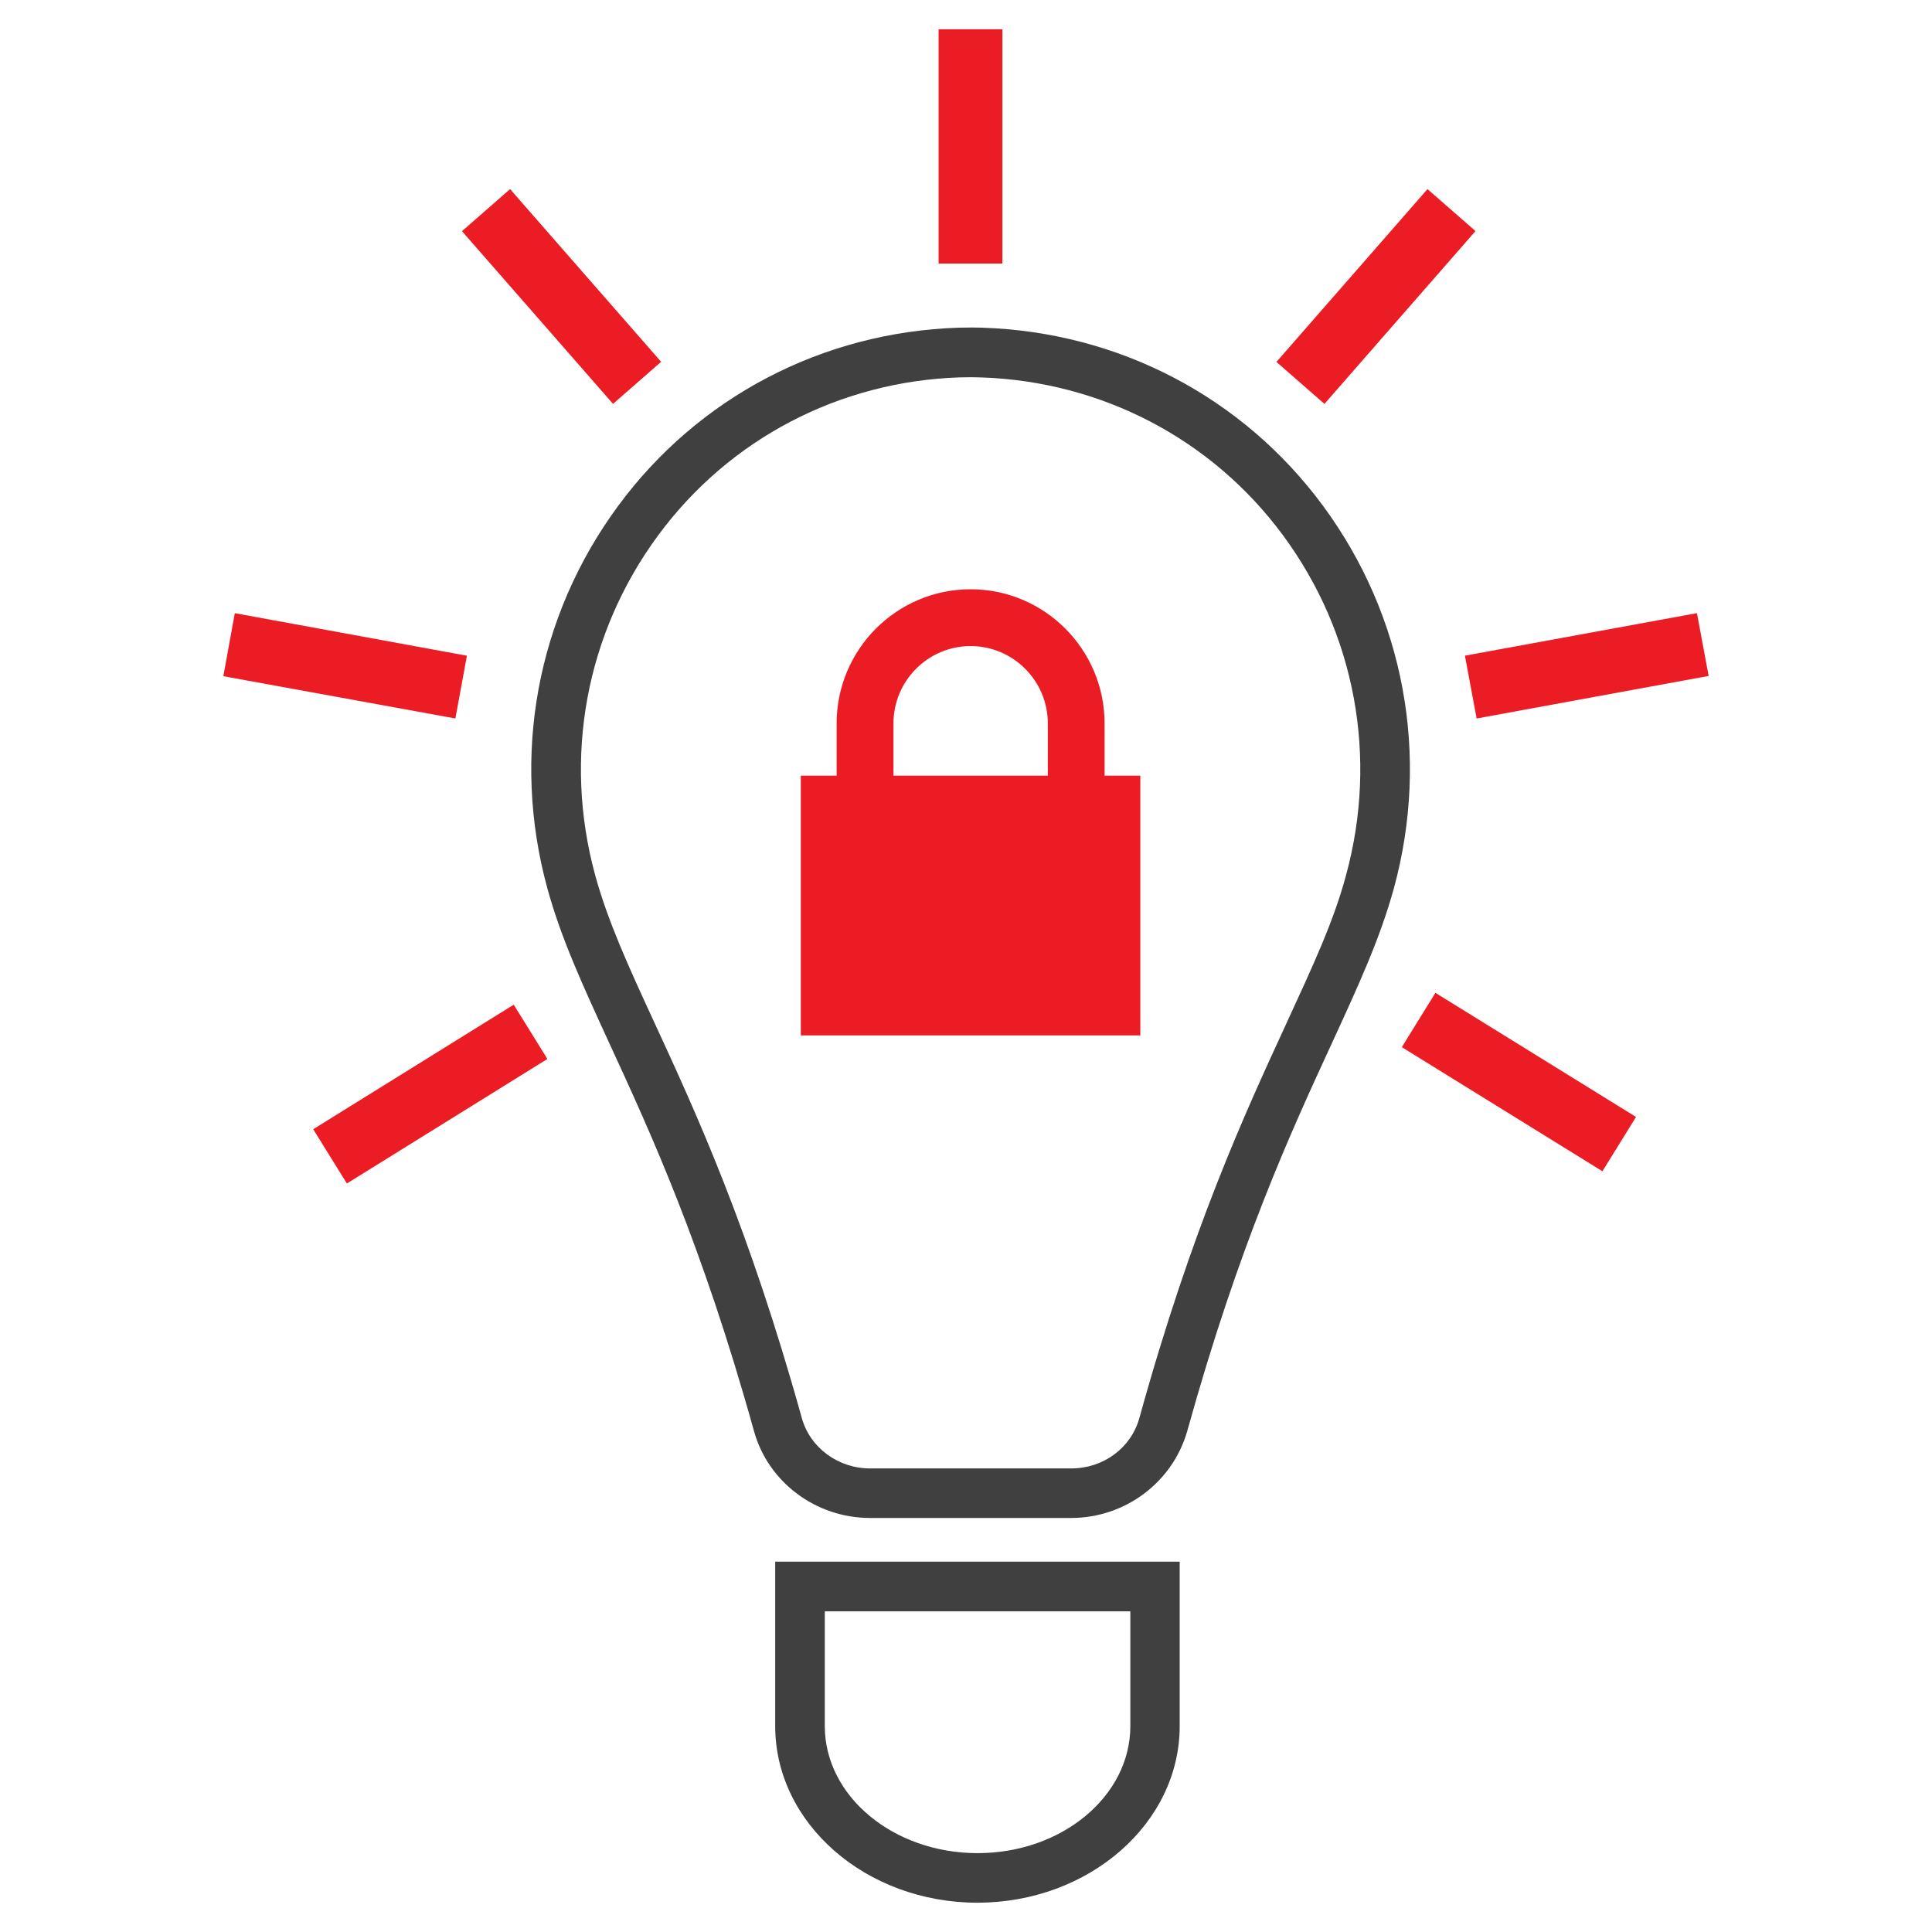
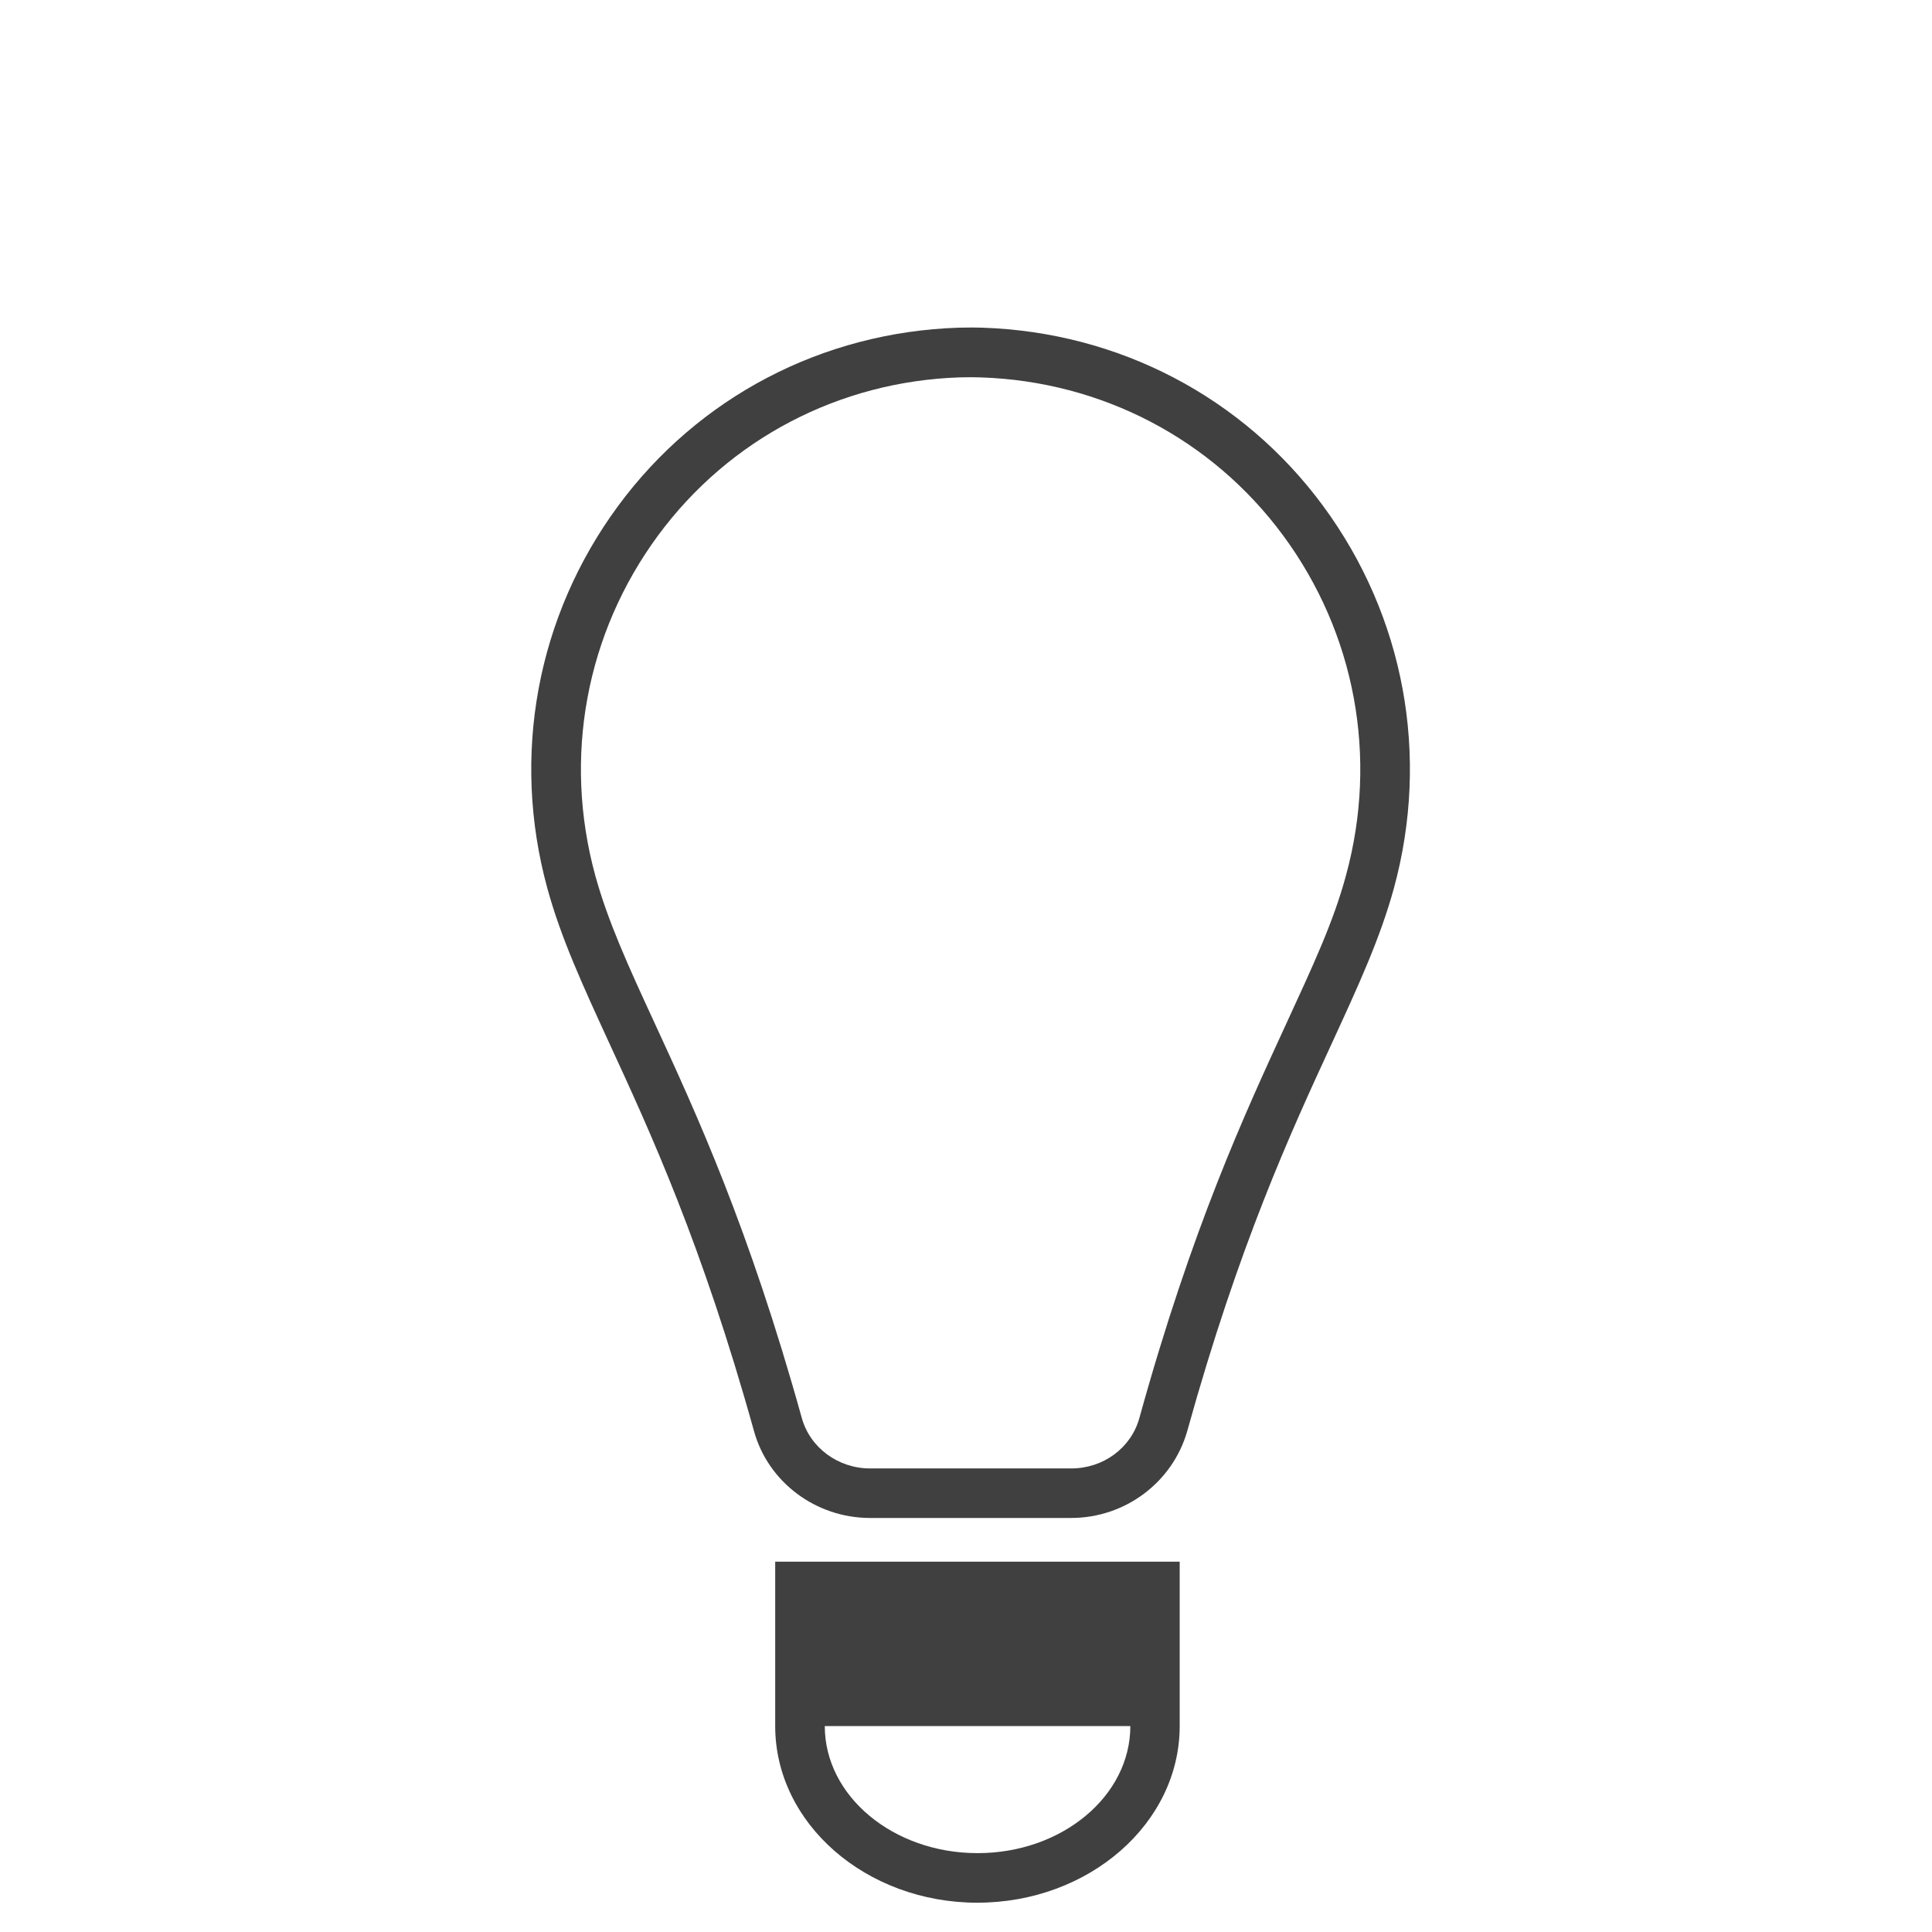
<svg xmlns="http://www.w3.org/2000/svg" width="66" height="66">
-   <path d="M36.593 51.856h-6.87c-1.85 0-3.48-1.22-3.964-2.963-1.78-6.394-3.535-10.2-4.946-13.26-.92-2.004-1.647-3.583-2.114-5.284-1.243-4.537-.36-9.3 2.42-13.07 2.738-3.714 6.976-5.933 11.627-6.085l.48-.006.328.006c4.664.152 8.902 2.37 11.642 6.085 2.777 3.767 3.66 8.53 2.42 13.07-.47 1.706-1.195 3.285-2.115 5.284-1.414 3.067-3.174 6.884-4.945 13.26-.5 1.746-2.12 2.963-3.964 2.963zm-3.37-38.97l-.437.006c-4.112.135-7.873 2.102-10.302 5.396-2.47 3.35-3.253 7.583-2.15 11.616.43 1.566 1.13 3.1 2.017 5.02 1.438 3.116 3.225 6.992 5.04 13.518.282 1.014 1.24 1.722 2.332 1.722h6.87c1.1 0 2.047-.7 2.33-1.723 1.8-6.506 3.6-10.392 5.038-13.514.888-1.93 1.6-3.452 2.02-5.022 1.103-4.034.32-8.27-2.15-11.616-2.43-3.294-6.2-5.26-10.32-5.396l-.3-.006zM33.396 65c-3.813 0-6.914-2.707-6.914-6.034V53.35H40.3v5.615c0 3.327-3.102 6.034-6.913 6.034zm-5.22-9.954v3.92c0 2.393 2.34 4.34 5.22 4.34s5.218-1.946 5.218-4.34v-3.92H28.176z" fill="#404041" />
-   <path d="M37.734 26.496v-1.783c0-2.528-2.053-4.583-4.577-4.583s-4.576 2.055-4.576 4.583v1.783h-1.224v8.875h11.598v-8.875h-1.22zm-7.212-1.783c0-1.457 1.183-2.642 2.635-2.642s2.638 1.185 2.638 2.642v1.783h-5.273v-1.783zm18.514 9.204l6.853 4.24-1.148 1.855-6.853-4.24zm-31.486.405l1.15 1.854-6.85 4.254-1.15-1.854zm32.894-9.777l-.4-2.146 7.926-1.453.4 2.145zM8.022 20.947L15.95 22.4l-.393 2.144L7.63 23.1zM48.765 6.46l1.64 1.434-5.16 5.904-1.64-1.434zm-31.34 0l5.16 5.9-1.643 1.437-5.16-5.9zM32.064 1h2.18v8.005h-2.18z" fill="#EC1C24" />
+   <path d="M36.593 51.856h-6.87c-1.85 0-3.48-1.22-3.964-2.963-1.78-6.394-3.535-10.2-4.946-13.26-.92-2.004-1.647-3.583-2.114-5.284-1.243-4.537-.36-9.3 2.42-13.07 2.738-3.714 6.976-5.933 11.627-6.085l.48-.006.328.006c4.664.152 8.902 2.37 11.642 6.085 2.777 3.767 3.66 8.53 2.42 13.07-.47 1.706-1.195 3.285-2.115 5.284-1.414 3.067-3.174 6.884-4.945 13.26-.5 1.746-2.12 2.963-3.964 2.963zm-3.37-38.97l-.437.006c-4.112.135-7.873 2.102-10.302 5.396-2.47 3.35-3.253 7.583-2.15 11.616.43 1.566 1.13 3.1 2.017 5.02 1.438 3.116 3.225 6.992 5.04 13.518.282 1.014 1.24 1.722 2.332 1.722h6.87c1.1 0 2.047-.7 2.33-1.723 1.8-6.506 3.6-10.392 5.038-13.514.888-1.93 1.6-3.452 2.02-5.022 1.103-4.034.32-8.27-2.15-11.616-2.43-3.294-6.2-5.26-10.32-5.396l-.3-.006zM33.396 65c-3.813 0-6.914-2.707-6.914-6.034V53.35H40.3v5.615c0 3.327-3.102 6.034-6.913 6.034zm-5.22-9.954v3.92c0 2.393 2.34 4.34 5.22 4.34s5.218-1.946 5.218-4.34H28.176z" fill="#404041" />
</svg>